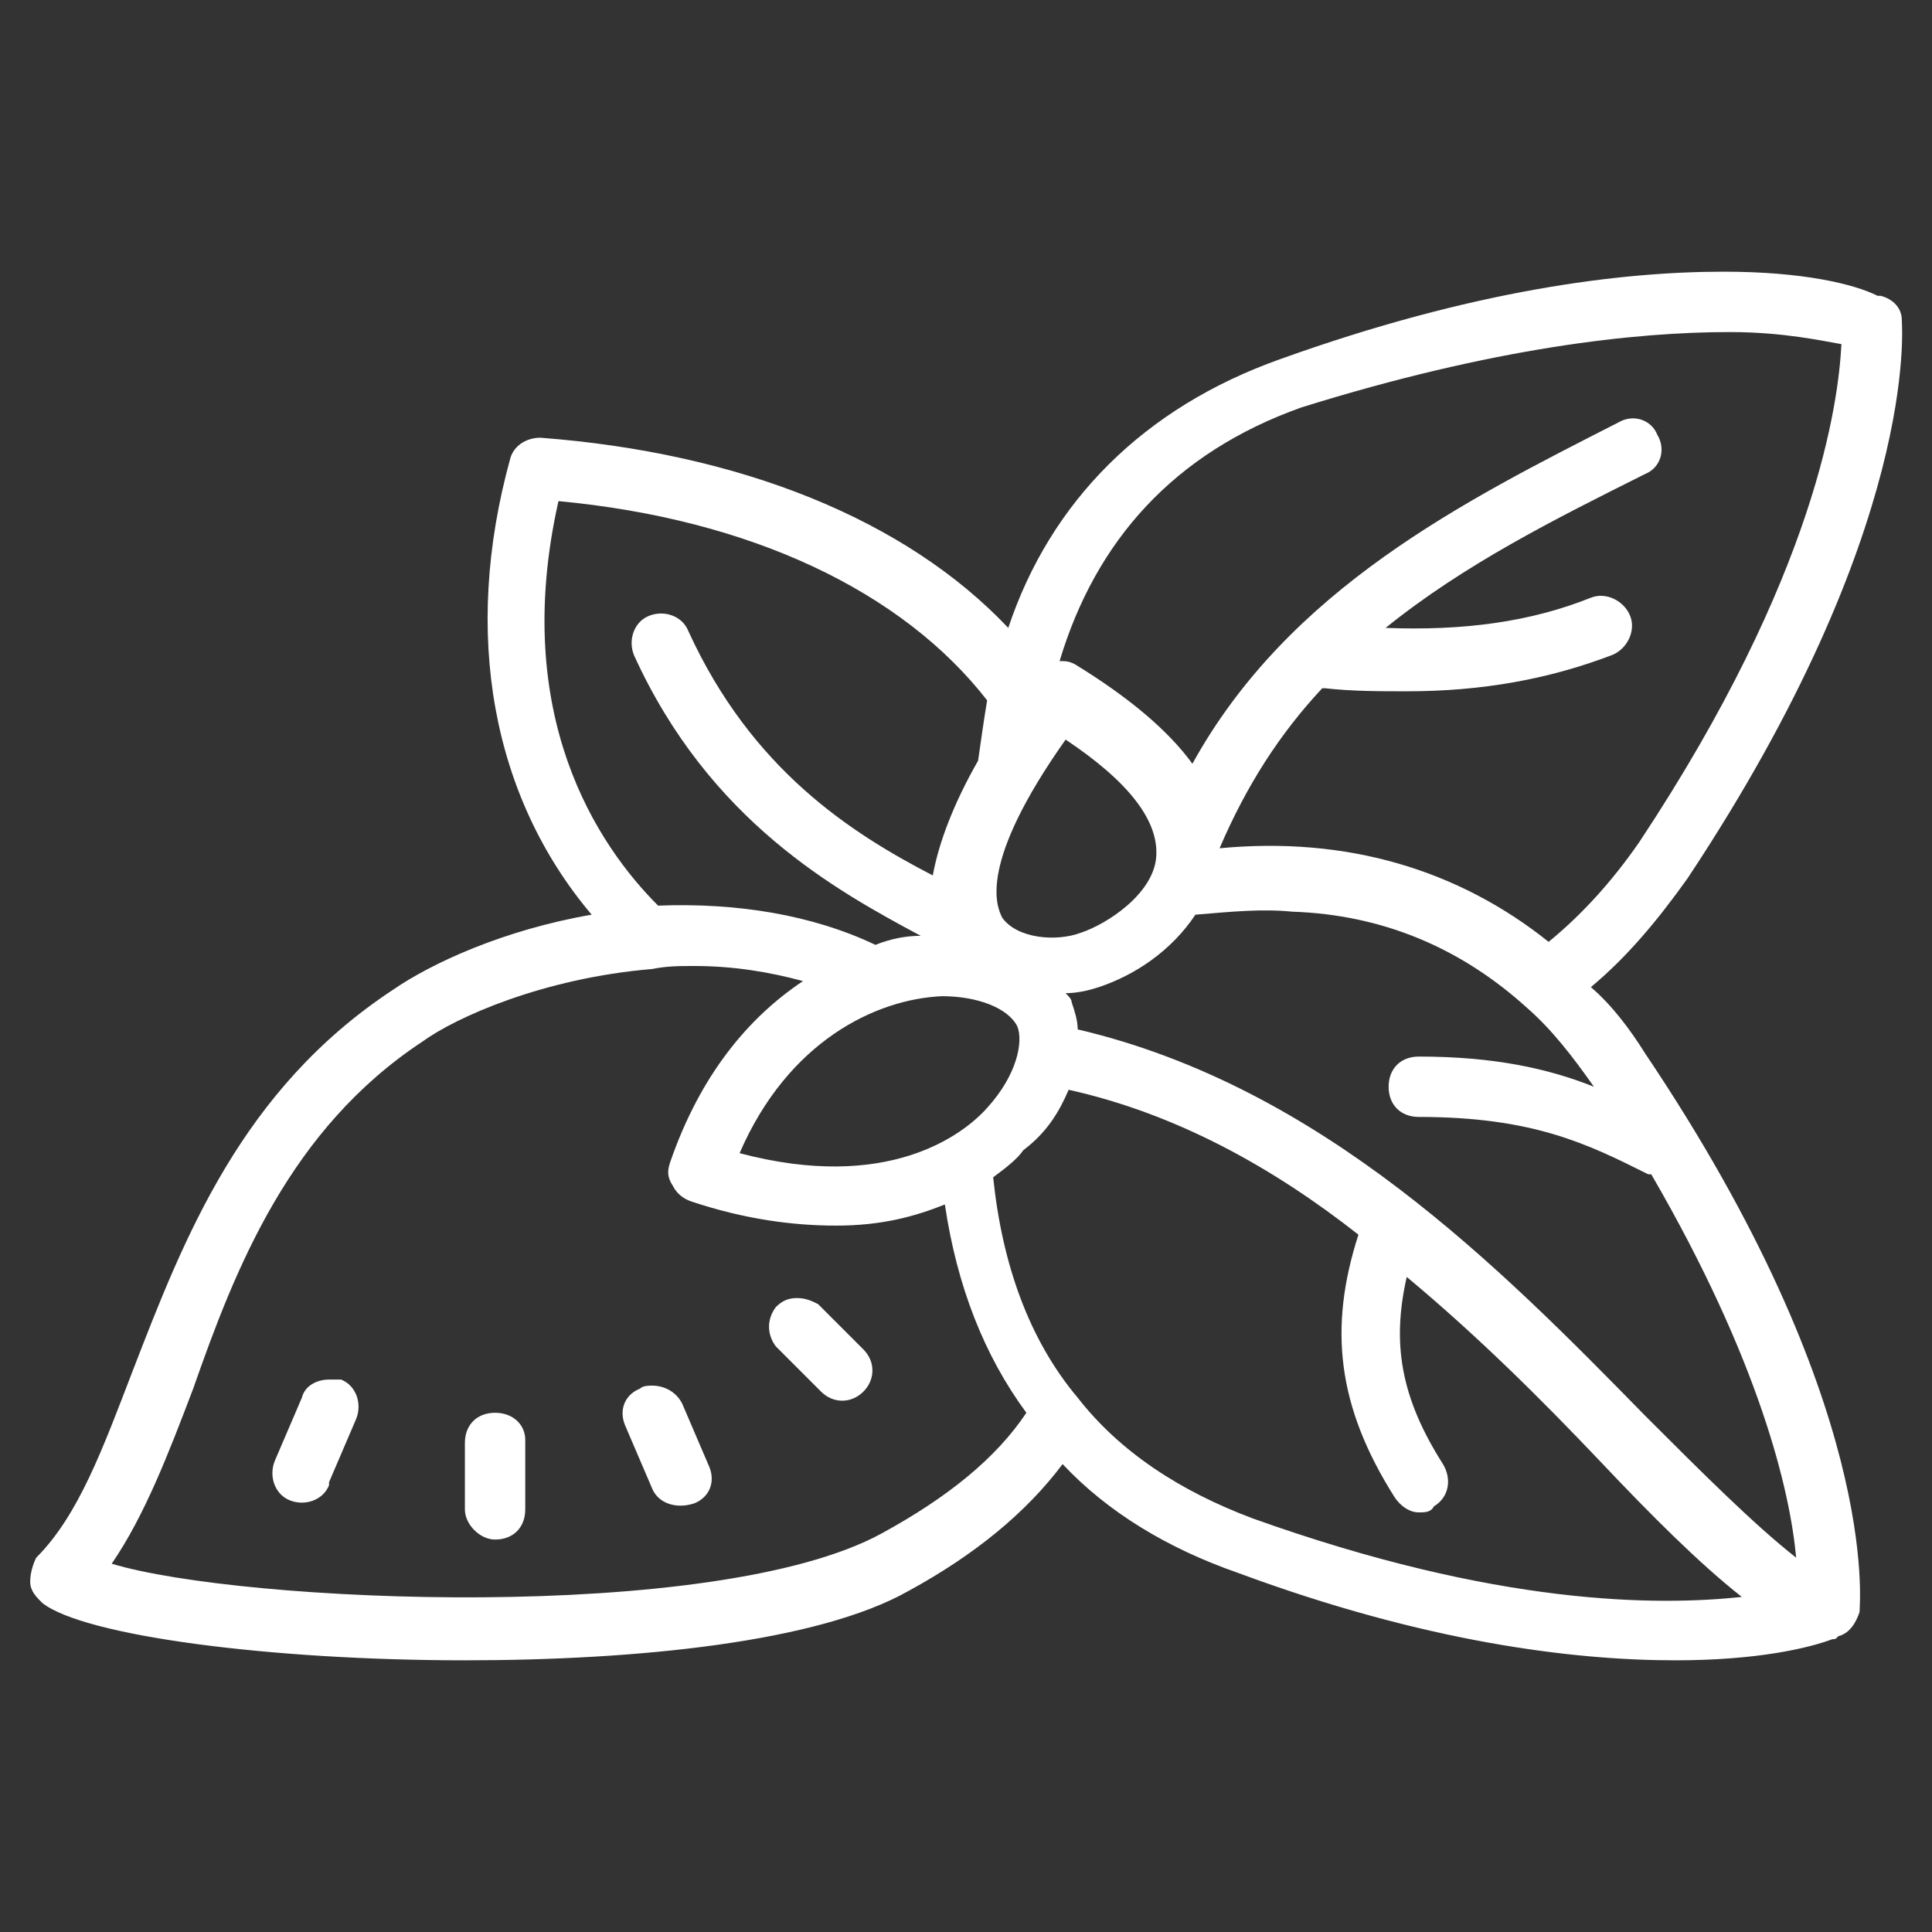
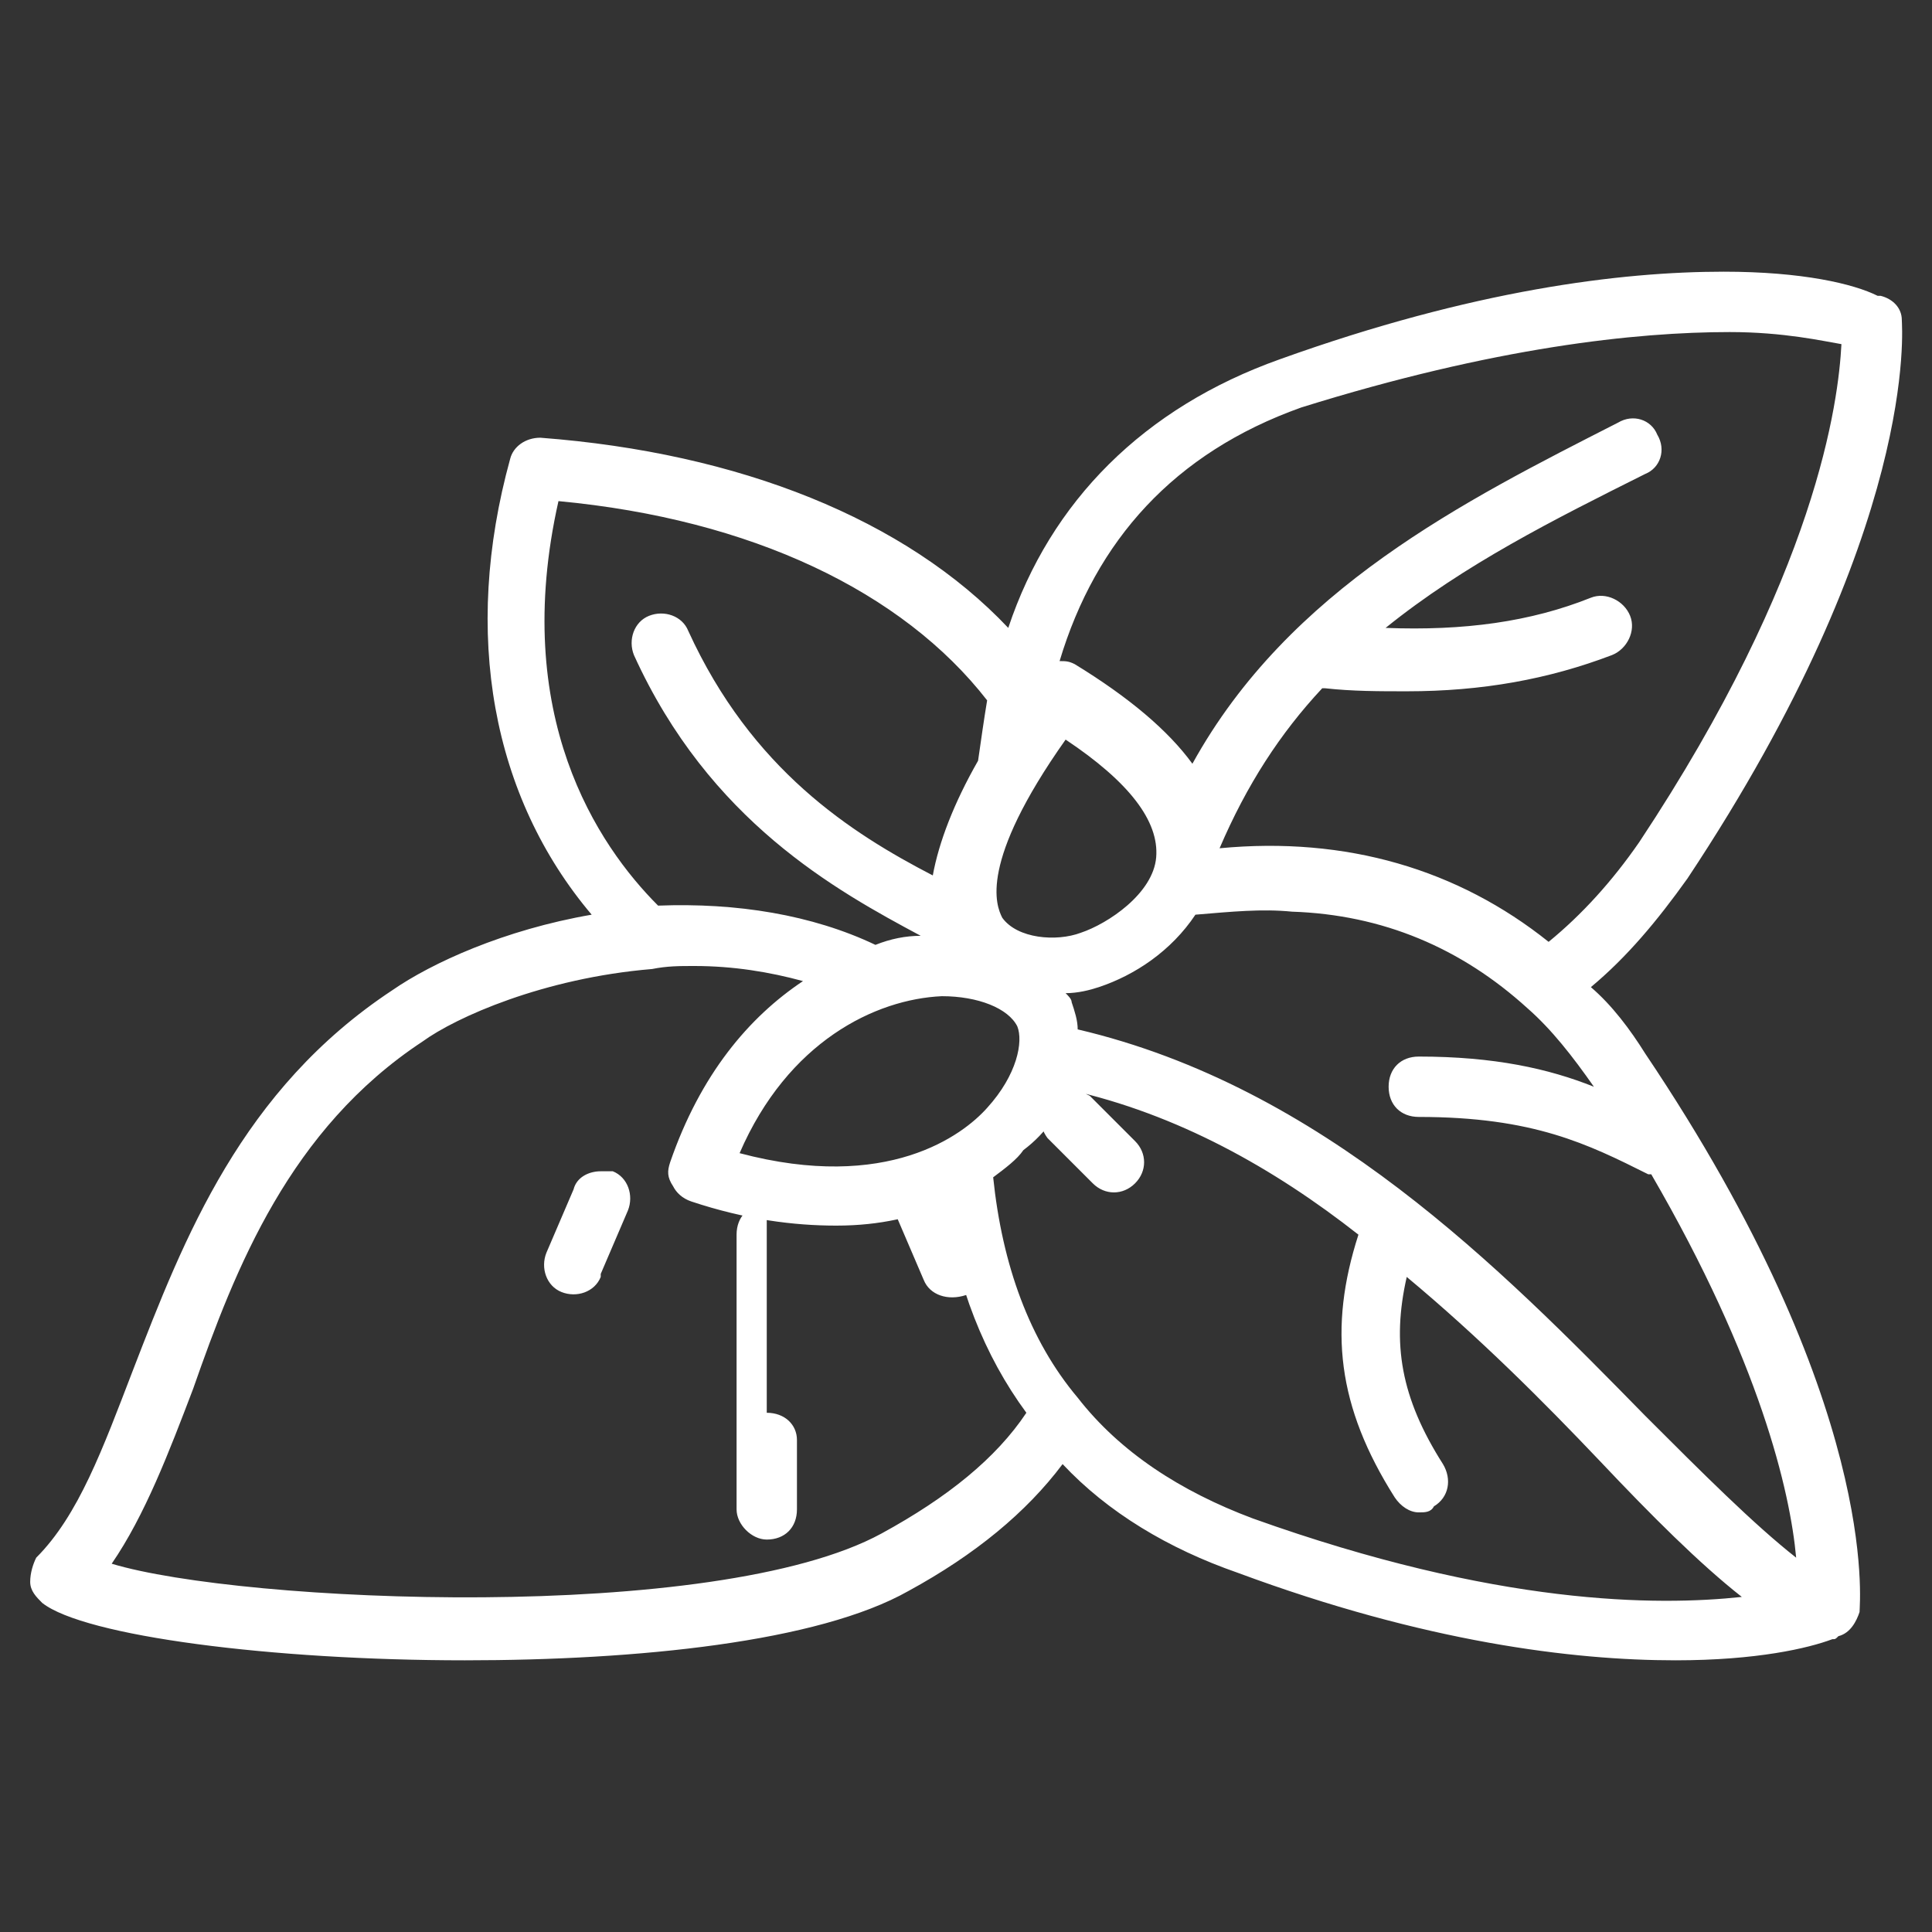
<svg xmlns="http://www.w3.org/2000/svg" xml:space="preserve" style="enable-background:new 0 0 64 64" viewBox="0 0 64 64">
  <rect x="0" y="0" width="64" height="64" fill="#333333" stroke="none" />
-   <path d="M57.1 9c-3.4 0-8.3.6-14.7 2.9-4.5 1.6-7.6 4.7-9 8.9-3.4-3.6-8.9-5.8-15.5-6.3-.5 0-.9.3-1 .7-1.6 5.8-.6 11.2 2.7 15.1-2.9.5-5.3 1.6-6.6 2.5-5 3.3-6.9 8.2-8.6 12.6-1 2.6-1.8 4.8-3.2 6.2-.1.2-.2.5-.2.8s.2.5.4.7C2.8 54.2 9 55 15.4 55c5.7 0 11.7-.6 14.7-2.3 2.2-1.2 3.9-2.6 5.1-4.2 1.5 1.6 3.5 2.8 5.8 3.6 6.2 2.3 11.1 2.9 14.5 2.9 2.7 0 4.4-.4 5.2-.7.1 0 .1 0 .2-.1.4-.1.6-.5.7-.8 0-.3.7-6.9-7.1-18.5-.5-.8-1.1-1.6-1.8-2.2 1.2-1 2.2-2.2 3.2-3.6C63.6 17.5 63 10.8 63 10.6c0-.4-.3-.7-.7-.8h-.1c-.8-.4-2.5-.8-5.1-.8zm.2 2c1.8 0 3.1.3 3.7.4-.1 1.9-.8 7.6-6.7 16.5-.9 1.3-1.9 2.4-3 3.3-3-2.4-6.7-3.5-10.9-3.1.9-2.1 2-3.8 3.4-5.3h.1c.9.1 1.8.1 2.7.1 2.5 0 4.7-.4 6.8-1.2.5-.2.8-.8.6-1.3-.2-.5-.8-.8-1.3-.6-2 .8-4.2 1.1-6.8 1 2.6-2.1 5.6-3.6 8.6-5.1.5-.2.7-.8.4-1.3-.2-.5-.8-.7-1.3-.4-5.1 2.6-10.9 5.5-14.1 11.3-.8-1.1-2.1-2.2-3.9-3.3-.2-.1-.3-.1-.5-.1 1.2-4 3.8-6.9 8-8.4 6.4-2 11.1-2.5 14.2-2.5zm-38.8 5.6c6.4.6 11.4 3 14.2 6.6-.1.6-.2 1.3-.3 2-.8 1.4-1.3 2.7-1.5 3.8-2.7-1.4-6-3.5-8.1-8.1-.2-.5-.8-.7-1.3-.5-.5.2-.7.8-.5 1.3 2.5 5.5 6.7 7.8 9.5 9.3-.5 0-1 .1-1.5.3-2.1-1-4.6-1.4-7.2-1.3-2-2-4.9-6.3-3.3-13.4zm16.8 7.9c2.1 1.4 3.1 2.7 3 3.9-.1 1.2-1.6 2.2-2.5 2.5-.8.3-2.1.2-2.6-.5-.2-.4-.8-1.8 2.1-5.9zm7.5 5.7c3 .1 5.6 1.2 7.8 3.2.8.7 1.5 1.6 2.2 2.6-1.5-.6-3.3-1-5.8-1-.6 0-1 .4-1 1s.4 1 1 1c3.8 0 5.6.9 7.6 1.9h.1c3.6 6.2 4.6 10.5 4.8 12.7-1.4-1.1-3.1-2.8-5-4.7C49.7 42 43.8 36 35.7 34.1c0-.3-.1-.6-.2-.9 0-.1-.1-.2-.2-.3.4 0 .8-.1 1.1-.2 1.2-.4 2.4-1.2 3.2-2.4 1.2-.1 2.2-.2 3.2-.1zM23 32c1.3 0 2.5.2 3.6.5-1.8 1.2-3.4 3.1-4.4 6-.1.3-.1.5.1.8.1.2.3.4.6.5 1.8.6 3.4.8 4.8.8 1.5 0 2.6-.3 3.6-.7.4 2.7 1.3 5 2.7 6.9-1 1.5-2.6 2.8-4.8 4-5.5 3-21.2 2.3-25.5 1 1.1-1.6 1.9-3.7 2.7-5.8 1.4-4 3.2-8.6 7.6-11.5 1.1-.8 4-2.1 7.6-2.4.5-.1.9-.1 1.4-.1zm8.2 1c1.2 0 2.2.4 2.5 1 .2.5 0 1.6-1 2.7-.8.9-3.3 2.8-8.2 1.5 1.6-3.7 4.5-5.1 6.7-5.2zm4.2 3.1c3.6.8 6.8 2.6 9.6 4.8-1 3.1-.7 5.7 1.2 8.7.2.3.5.5.8.5.2 0 .4 0 .5-.2.5-.3.6-.9.3-1.4-1.4-2.2-1.7-4-1.2-6.2 2.4 2 4.5 4.1 6.4 6.1 1.7 1.8 3.3 3.4 4.7 4.5-2.8.3-8.1.3-16.2-2.6-2.4-.9-4.4-2.2-5.8-4-1.6-1.9-2.5-4.4-2.8-7.3.4-.3.8-.6 1-.9.8-.6 1.2-1.3 1.5-2zm-9 6.9c-.3 0-.5.1-.7.3-.3.4-.3.9 0 1.3l1.5 1.5c.4.4 1 .4 1.4 0s.4-1 0-1.4l-1.5-1.5c-.2-.1-.4-.2-.7-.2zm-15.5 2.7c-.4 0-.8.2-.9.6l-.9 2.1c-.2.5 0 1.1.5 1.3s1.1 0 1.3-.5v-.1l.9-2.1c.2-.5 0-1.1-.5-1.3h-.4zm10.7.2c-.1 0-.3 0-.4.1-.5.2-.7.7-.5 1.2l.9 2.1c.2.5.8.7 1.4.5.5-.2.7-.7.5-1.2l-.9-2.1c-.2-.4-.6-.6-1-.6zm-5.2.9c-.6 0-1 .4-1 1V50c0 .5.5 1 1 1 .6 0 1-.4 1-1v-2.3c0-.5-.4-.9-1-.9z" style="fill:#fff" />
+   <path d="M57.1 9c-3.4 0-8.3.6-14.7 2.9-4.5 1.6-7.6 4.7-9 8.9-3.4-3.6-8.9-5.8-15.5-6.3-.5 0-.9.3-1 .7-1.6 5.8-.6 11.2 2.7 15.1-2.9.5-5.3 1.6-6.6 2.5-5 3.3-6.9 8.2-8.6 12.6-1 2.6-1.8 4.8-3.2 6.2-.1.2-.2.5-.2.8s.2.5.4.7C2.8 54.2 9 55 15.4 55c5.7 0 11.7-.6 14.7-2.3 2.2-1.2 3.9-2.6 5.1-4.2 1.5 1.6 3.5 2.8 5.8 3.6 6.2 2.3 11.1 2.9 14.5 2.9 2.7 0 4.4-.4 5.2-.7.1 0 .1 0 .2-.1.4-.1.6-.5.7-.8 0-.3.7-6.9-7.1-18.5-.5-.8-1.1-1.6-1.8-2.2 1.2-1 2.2-2.2 3.2-3.6C63.6 17.5 63 10.8 63 10.6c0-.4-.3-.7-.7-.8h-.1c-.8-.4-2.5-.8-5.1-.8zm.2 2c1.8 0 3.1.3 3.7.4-.1 1.9-.8 7.6-6.7 16.5-.9 1.3-1.9 2.4-3 3.3-3-2.4-6.7-3.5-10.9-3.1.9-2.1 2-3.8 3.4-5.3h.1c.9.1 1.8.1 2.7.1 2.5 0 4.7-.4 6.8-1.2.5-.2.8-.8.6-1.3-.2-.5-.8-.8-1.3-.6-2 .8-4.2 1.1-6.8 1 2.6-2.1 5.6-3.6 8.6-5.1.5-.2.7-.8.4-1.3-.2-.5-.8-.7-1.3-.4-5.1 2.6-10.9 5.5-14.1 11.3-.8-1.1-2.1-2.2-3.9-3.3-.2-.1-.3-.1-.5-.1 1.2-4 3.8-6.9 8-8.4 6.4-2 11.1-2.5 14.2-2.5zm-38.8 5.6c6.4.6 11.4 3 14.2 6.6-.1.6-.2 1.3-.3 2-.8 1.4-1.3 2.7-1.5 3.8-2.7-1.4-6-3.5-8.1-8.1-.2-.5-.8-.7-1.3-.5-.5.2-.7.8-.5 1.3 2.5 5.5 6.7 7.8 9.5 9.3-.5 0-1 .1-1.5.3-2.1-1-4.6-1.4-7.2-1.3-2-2-4.9-6.3-3.3-13.4zm16.8 7.9c2.1 1.4 3.1 2.7 3 3.9-.1 1.2-1.6 2.2-2.5 2.5-.8.3-2.1.2-2.6-.5-.2-.4-.8-1.8 2.1-5.9zm7.5 5.7c3 .1 5.6 1.2 7.8 3.2.8.7 1.5 1.6 2.2 2.6-1.5-.6-3.3-1-5.8-1-.6 0-1 .4-1 1s.4 1 1 1c3.8 0 5.6.9 7.6 1.9h.1c3.6 6.2 4.6 10.5 4.8 12.7-1.4-1.1-3.1-2.8-5-4.7C49.7 42 43.8 36 35.7 34.1c0-.3-.1-.6-.2-.9 0-.1-.1-.2-.2-.3.4 0 .8-.1 1.1-.2 1.2-.4 2.4-1.2 3.2-2.4 1.2-.1 2.2-.2 3.2-.1zM23 32c1.3 0 2.5.2 3.6.5-1.8 1.2-3.4 3.1-4.4 6-.1.3-.1.5.1.8.1.2.3.4.6.5 1.8.6 3.4.8 4.8.8 1.5 0 2.6-.3 3.6-.7.4 2.7 1.3 5 2.7 6.9-1 1.5-2.6 2.8-4.8 4-5.5 3-21.2 2.3-25.5 1 1.1-1.6 1.9-3.7 2.7-5.8 1.4-4 3.2-8.6 7.6-11.5 1.1-.8 4-2.1 7.6-2.4.5-.1.9-.1 1.4-.1zm8.2 1c1.2 0 2.2.4 2.5 1 .2.5 0 1.6-1 2.7-.8.9-3.3 2.8-8.2 1.5 1.6-3.7 4.5-5.1 6.7-5.2zm4.2 3.1c3.6.8 6.8 2.6 9.6 4.8-1 3.1-.7 5.7 1.2 8.7.2.3.5.5.8.5.2 0 .4 0 .5-.2.5-.3.6-.9.3-1.4-1.4-2.2-1.7-4-1.2-6.2 2.4 2 4.5 4.1 6.4 6.1 1.7 1.8 3.3 3.4 4.7 4.5-2.8.3-8.1.3-16.2-2.6-2.4-.9-4.4-2.2-5.8-4-1.6-1.9-2.5-4.4-2.8-7.3.4-.3.8-.6 1-.9.8-.6 1.2-1.3 1.5-2zc-.3 0-.5.1-.7.3-.3.4-.3.9 0 1.3l1.5 1.5c.4.4 1 .4 1.4 0s.4-1 0-1.4l-1.5-1.5c-.2-.1-.4-.2-.7-.2zm-15.5 2.7c-.4 0-.8.2-.9.6l-.9 2.1c-.2.5 0 1.1.5 1.3s1.1 0 1.3-.5v-.1l.9-2.1c.2-.5 0-1.1-.5-1.3h-.4zm10.7.2c-.1 0-.3 0-.4.1-.5.2-.7.7-.5 1.2l.9 2.1c.2.5.8.7 1.4.5.5-.2.7-.7.5-1.2l-.9-2.1c-.2-.4-.6-.6-1-.6zm-5.2.9c-.6 0-1 .4-1 1V50c0 .5.5 1 1 1 .6 0 1-.4 1-1v-2.3c0-.5-.4-.9-1-.9z" style="fill:#fff" />
</svg>